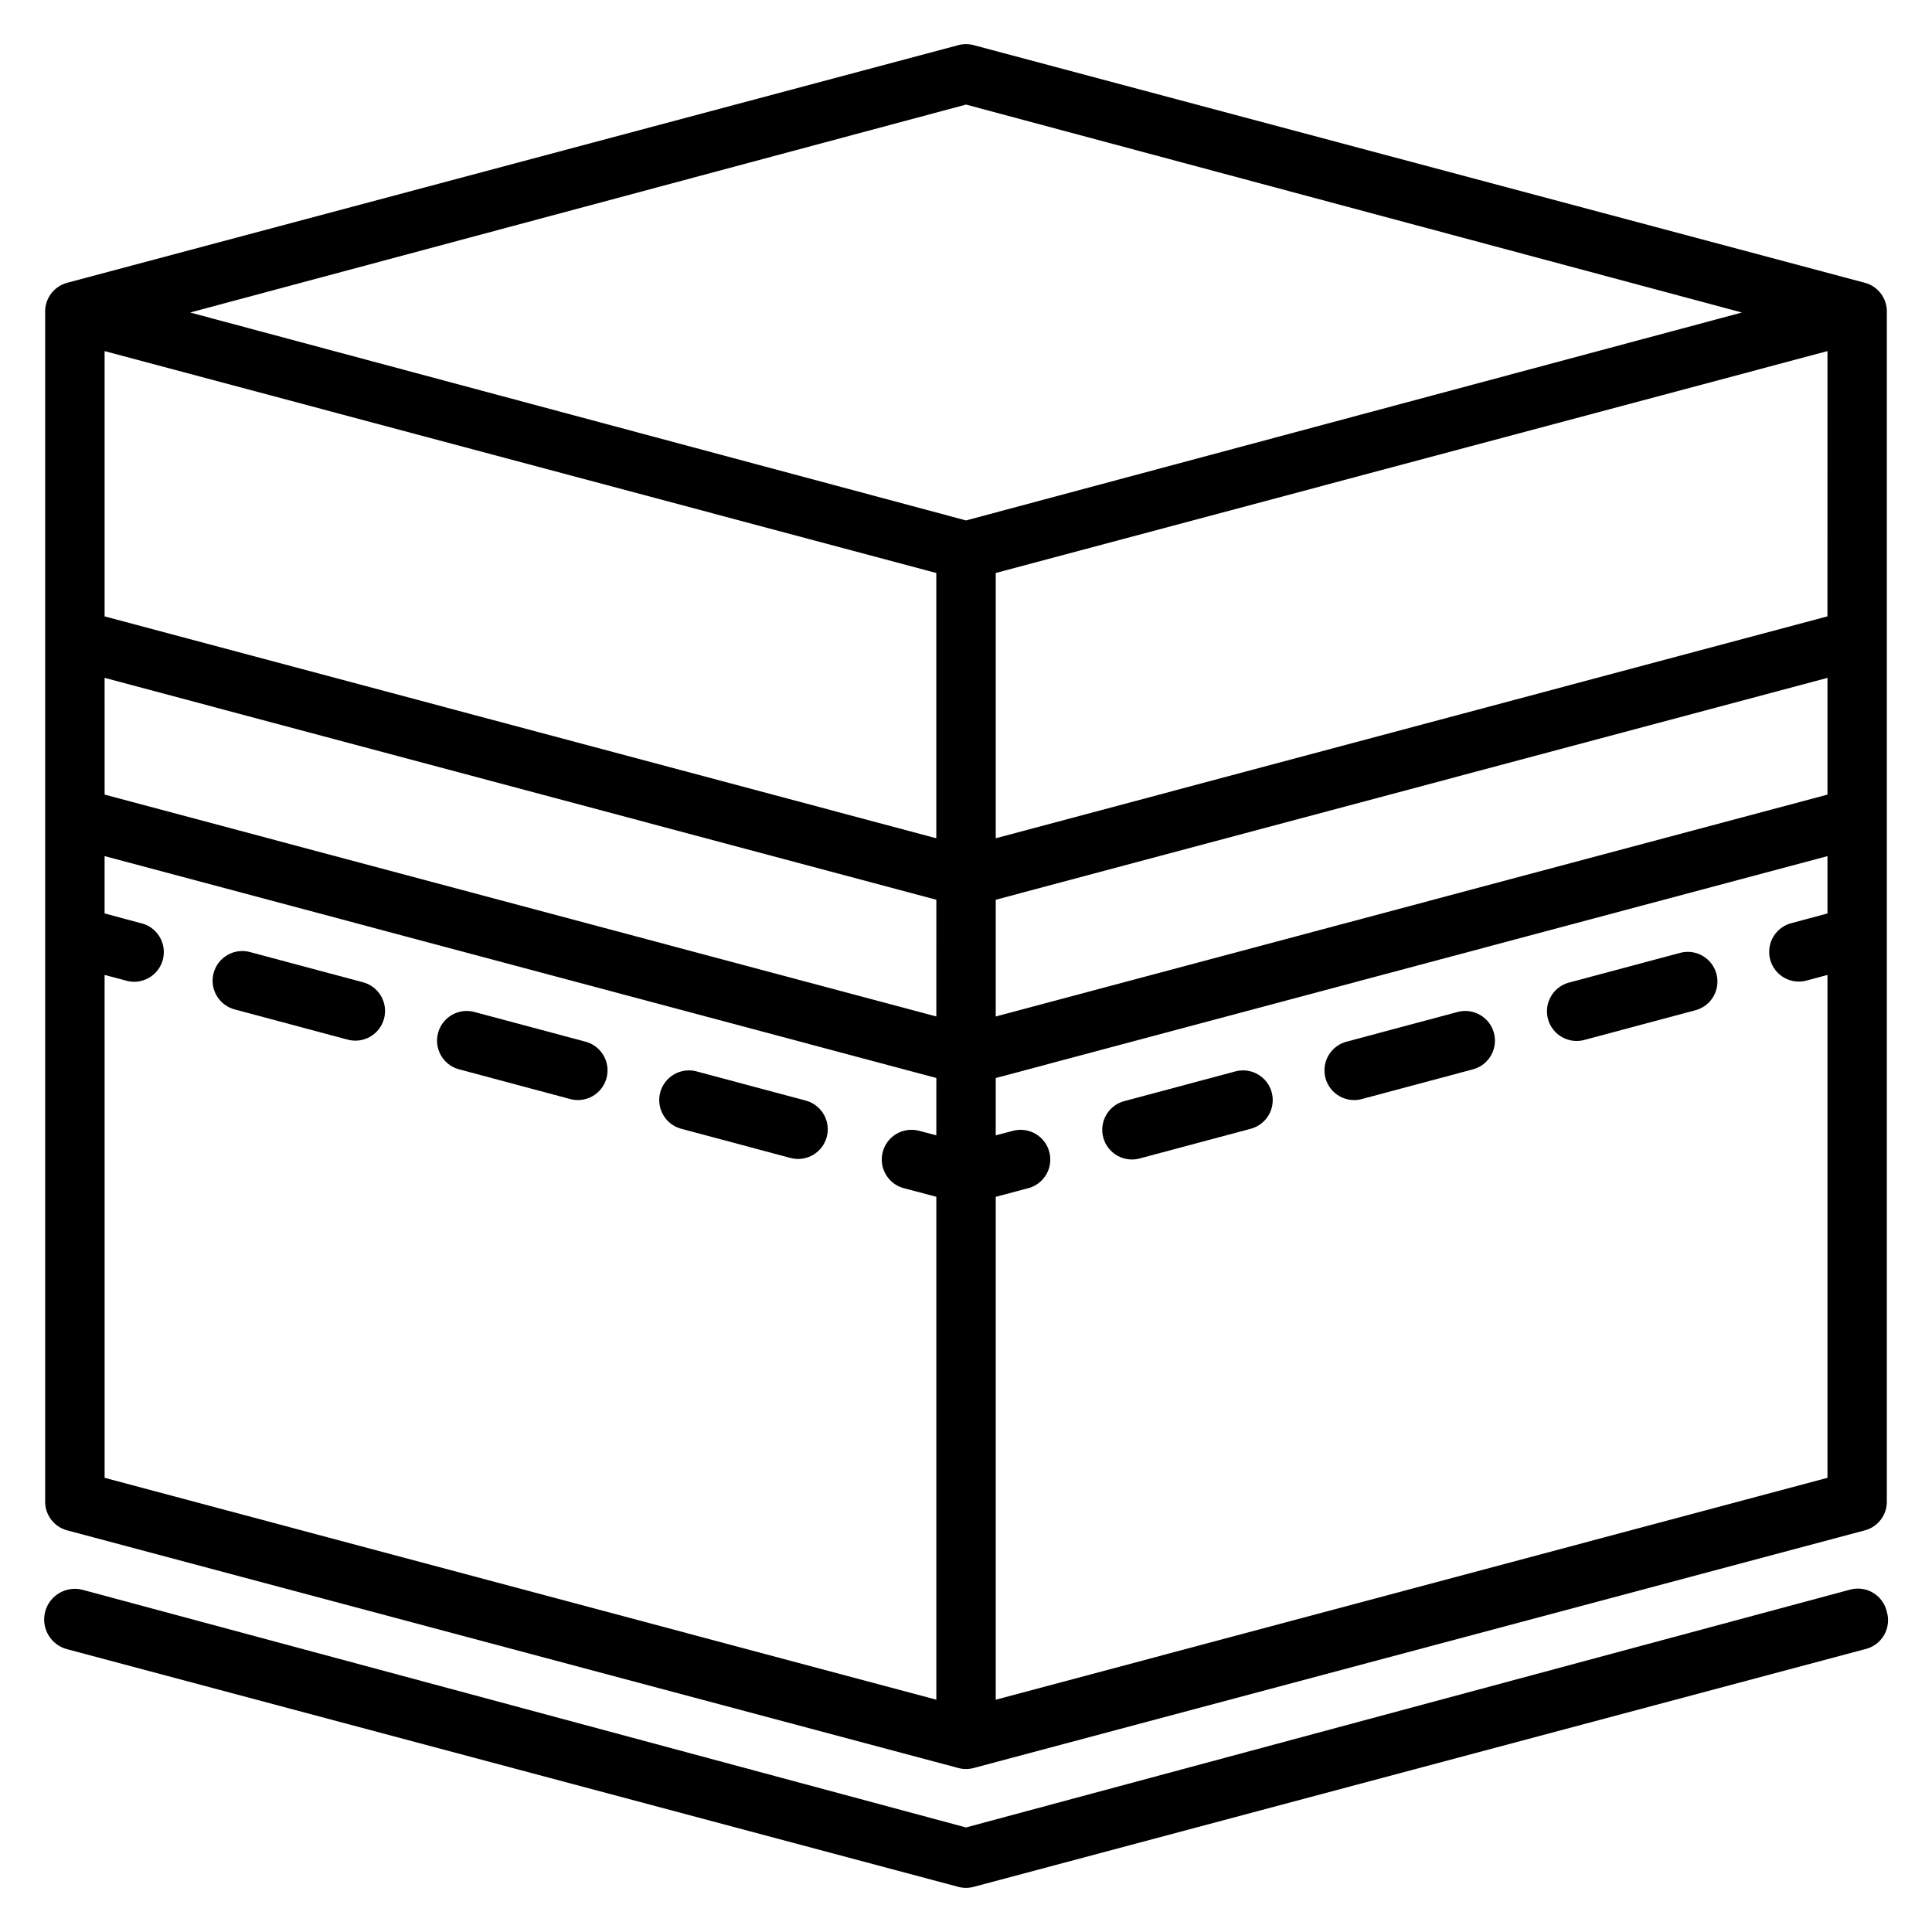
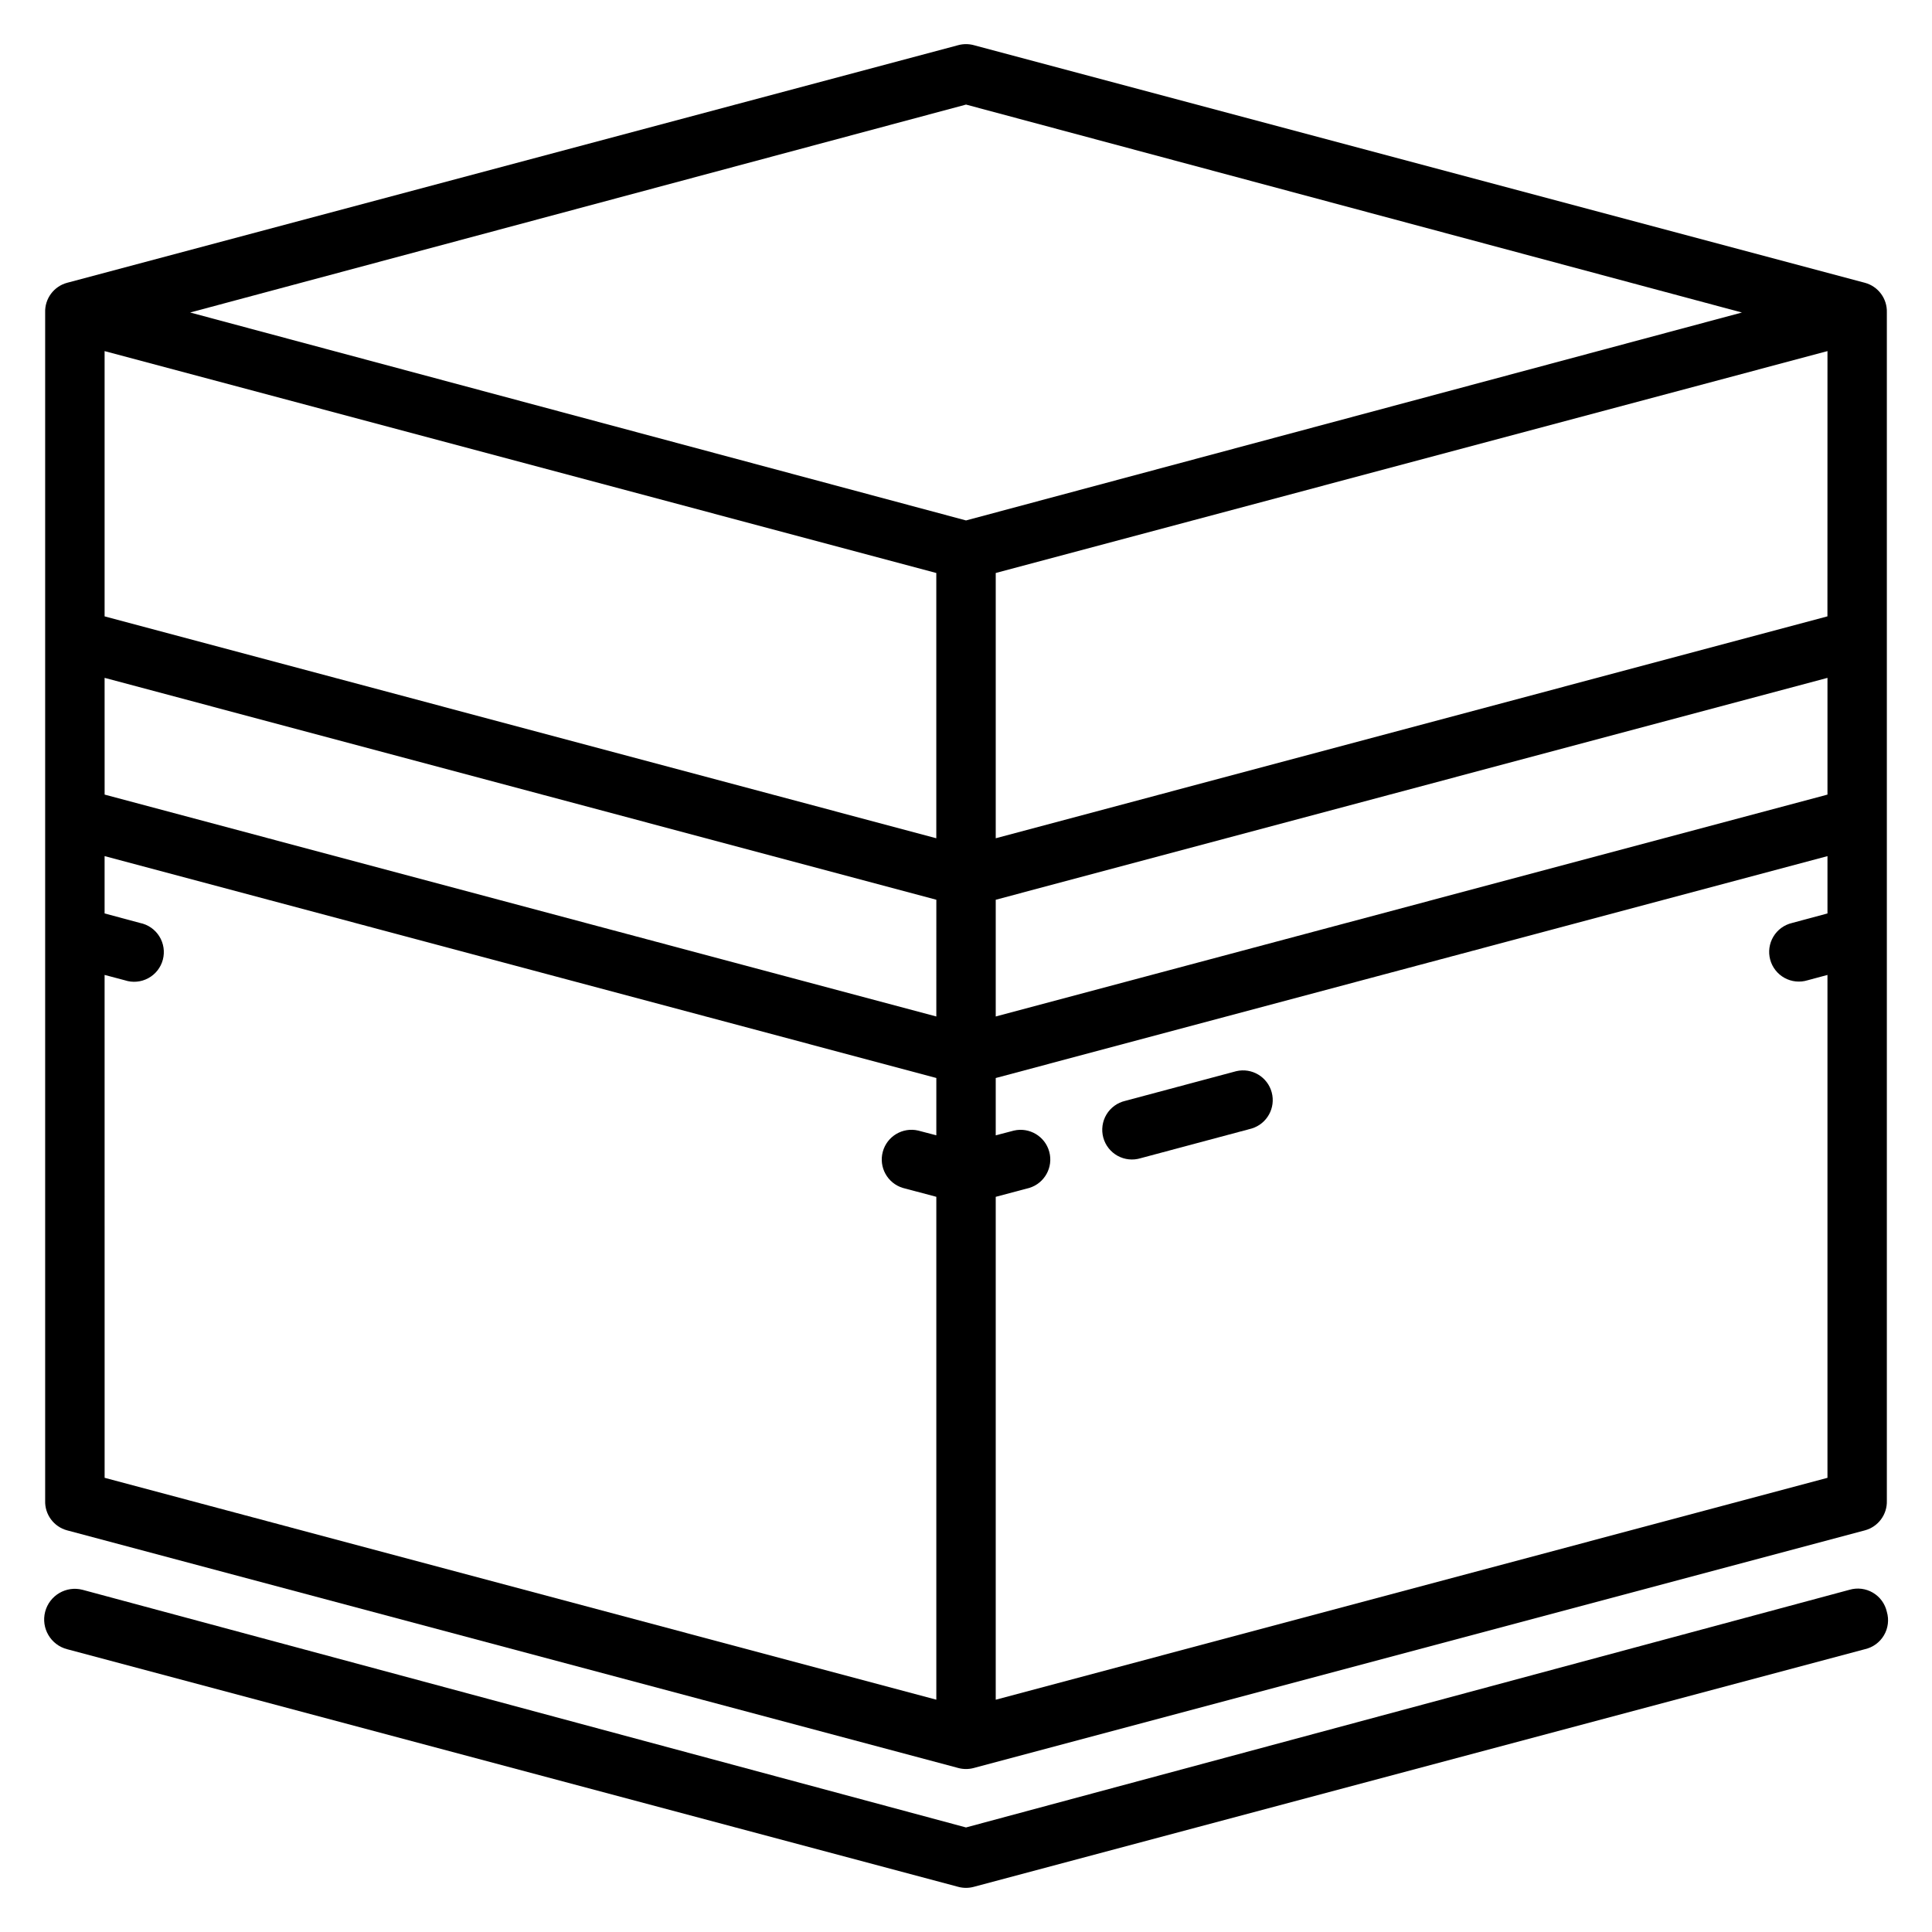
<svg xmlns="http://www.w3.org/2000/svg" fill="#000000" width="800px" height="800px" version="1.1" viewBox="144 144 512 512">
  <g>
-     <path d="m530.52 412.12-29.441 7.871c-2.078 0.484-3.871 1.793-4.969 3.625-1.094 1.832-1.398 4.031-0.844 6.09 0.555 2.062 1.922 3.809 3.789 4.844 1.871 1.031 4.078 1.262 6.117 0.637l29.441-7.871v-0.004c4.059-1.242 6.398-5.477 5.293-9.574-1.102-4.094-5.254-6.578-9.387-5.617z" />
-     <path d="m239.96 404.25-29.441-7.871c-2.043-0.629-4.25-0.398-6.117 0.637-1.867 1.031-3.238 2.777-3.793 4.84s-0.25 4.258 0.848 6.09c1.098 1.832 2.891 3.141 4.969 3.625l29.441 7.871c2.039 0.625 4.246 0.398 6.117-0.637 1.867-1.031 3.234-2.781 3.789-4.84 0.559-2.062 0.25-4.262-0.844-6.09-1.098-1.832-2.891-3.141-4.969-3.625z" />
-     <path d="m589.48 396.46-29.441 7.871c-2.078 0.484-3.871 1.793-4.965 3.625-1.098 1.832-1.402 4.027-0.848 6.09 0.555 2.062 1.922 3.809 3.793 4.84 1.867 1.035 4.074 1.266 6.113 0.637l29.441-7.871c4.059-1.242 6.398-5.477 5.297-9.574-1.105-4.098-5.258-6.582-9.391-5.617z" />
-     <path d="m298.92 419.99-29.441-7.871c-4.133-0.961-8.285 1.523-9.387 5.617-1.105 4.098 1.238 8.332 5.293 9.574l29.441 7.871v0.004c2.039 0.625 4.25 0.395 6.117-0.637 1.867-1.035 3.234-2.781 3.793-4.844 0.555-2.059 0.25-4.258-0.848-6.09-1.098-1.832-2.891-3.141-4.969-3.625z" />
    <path d="m471.63 427.87-29.441 7.871c-2.078 0.484-3.871 1.793-4.969 3.621-1.094 1.832-1.398 4.031-0.844 6.094 0.555 2.059 1.922 3.809 3.789 4.84 1.871 1.035 4.078 1.262 6.117 0.637l29.441-7.871c4.059-1.242 6.398-5.477 5.293-9.574-1.102-4.098-5.254-6.582-9.387-5.617z" />
-     <path d="m357.8 435.74-29.441-7.871c-4.133-0.965-8.285 1.52-9.387 5.617-1.105 4.098 1.238 8.332 5.293 9.574l29.441 7.871c4.133 0.965 8.285-1.52 9.387-5.617 1.105-4.098-1.238-8.332-5.293-9.574z" />
    <path d="m638.21 218.94-236.16-62.977c-1.344-0.359-2.754-0.359-4.094 0l-236.16 62.977c-3.539 0.949-5.953 4.215-5.828 7.871v314.88c-0.125 3.66 2.289 6.922 5.828 7.871l236.16 62.977c1.34 0.359 2.75 0.359 4.094 0l236.16-62.977c3.535-0.949 5.949-4.211 5.824-7.871v-314.88c0.125-3.656-2.289-6.922-5.824-7.871zm-246.08 76.91v70.297l-220.41-58.805v-70.297zm236.16 11.492-220.41 58.805v-70.297l220.42-58.805zm-456.57 16.297 220.42 58.805-0.004 30.938-220.41-58.805zm236.16 58.805 220.42-58.805v30.938l-220.42 58.805zm-7.871-210.73 205.62 55.105-205.62 55.102-205.62-55.105zm-228.29 230.65 5.352 1.418c2.062 0.684 4.312 0.484 6.223-0.551 1.91-1.035 3.309-2.812 3.863-4.91 0.555-2.102 0.215-4.336-0.934-6.18-1.148-1.84-3.008-3.129-5.137-3.551l-9.367-2.519v-15.195l220.42 58.805-0.004 15.191-4.801-1.258c-4.133-0.961-8.281 1.523-9.387 5.617-1.105 4.098 1.238 8.332 5.293 9.574l8.895 2.363v133.27l-220.41-58.805zm236.16 192.08v-133.27l8.895-2.363c4.055-1.242 6.398-5.477 5.293-9.574-1.102-4.094-5.254-6.578-9.387-5.617l-4.801 1.258v-15.191l220.42-58.805v15.191l-9.367 2.519-0.004 0.004c-2.078 0.484-3.871 1.789-4.965 3.621-1.098 1.832-1.402 4.031-0.848 6.09 0.555 2.062 1.922 3.809 3.793 4.844 1.867 1.031 4.074 1.262 6.113 0.637l5.277-1.418v133.27z" />
    <path d="m644.03 571.14c-0.477-2.129-1.816-3.961-3.695-5.066-1.879-1.105-4.133-1.379-6.223-0.758l-234.11 62.977-234.12-62.977c-4.348-1.133-8.785 1.477-9.918 5.824-1.129 4.348 1.48 8.789 5.828 9.918l236.16 62.977c1.34 0.359 2.75 0.359 4.094 0l236.16-62.977c2.125-0.477 3.961-1.812 5.066-3.695 1.102-1.879 1.379-4.133 0.758-6.223z" />
  </g>
</svg>